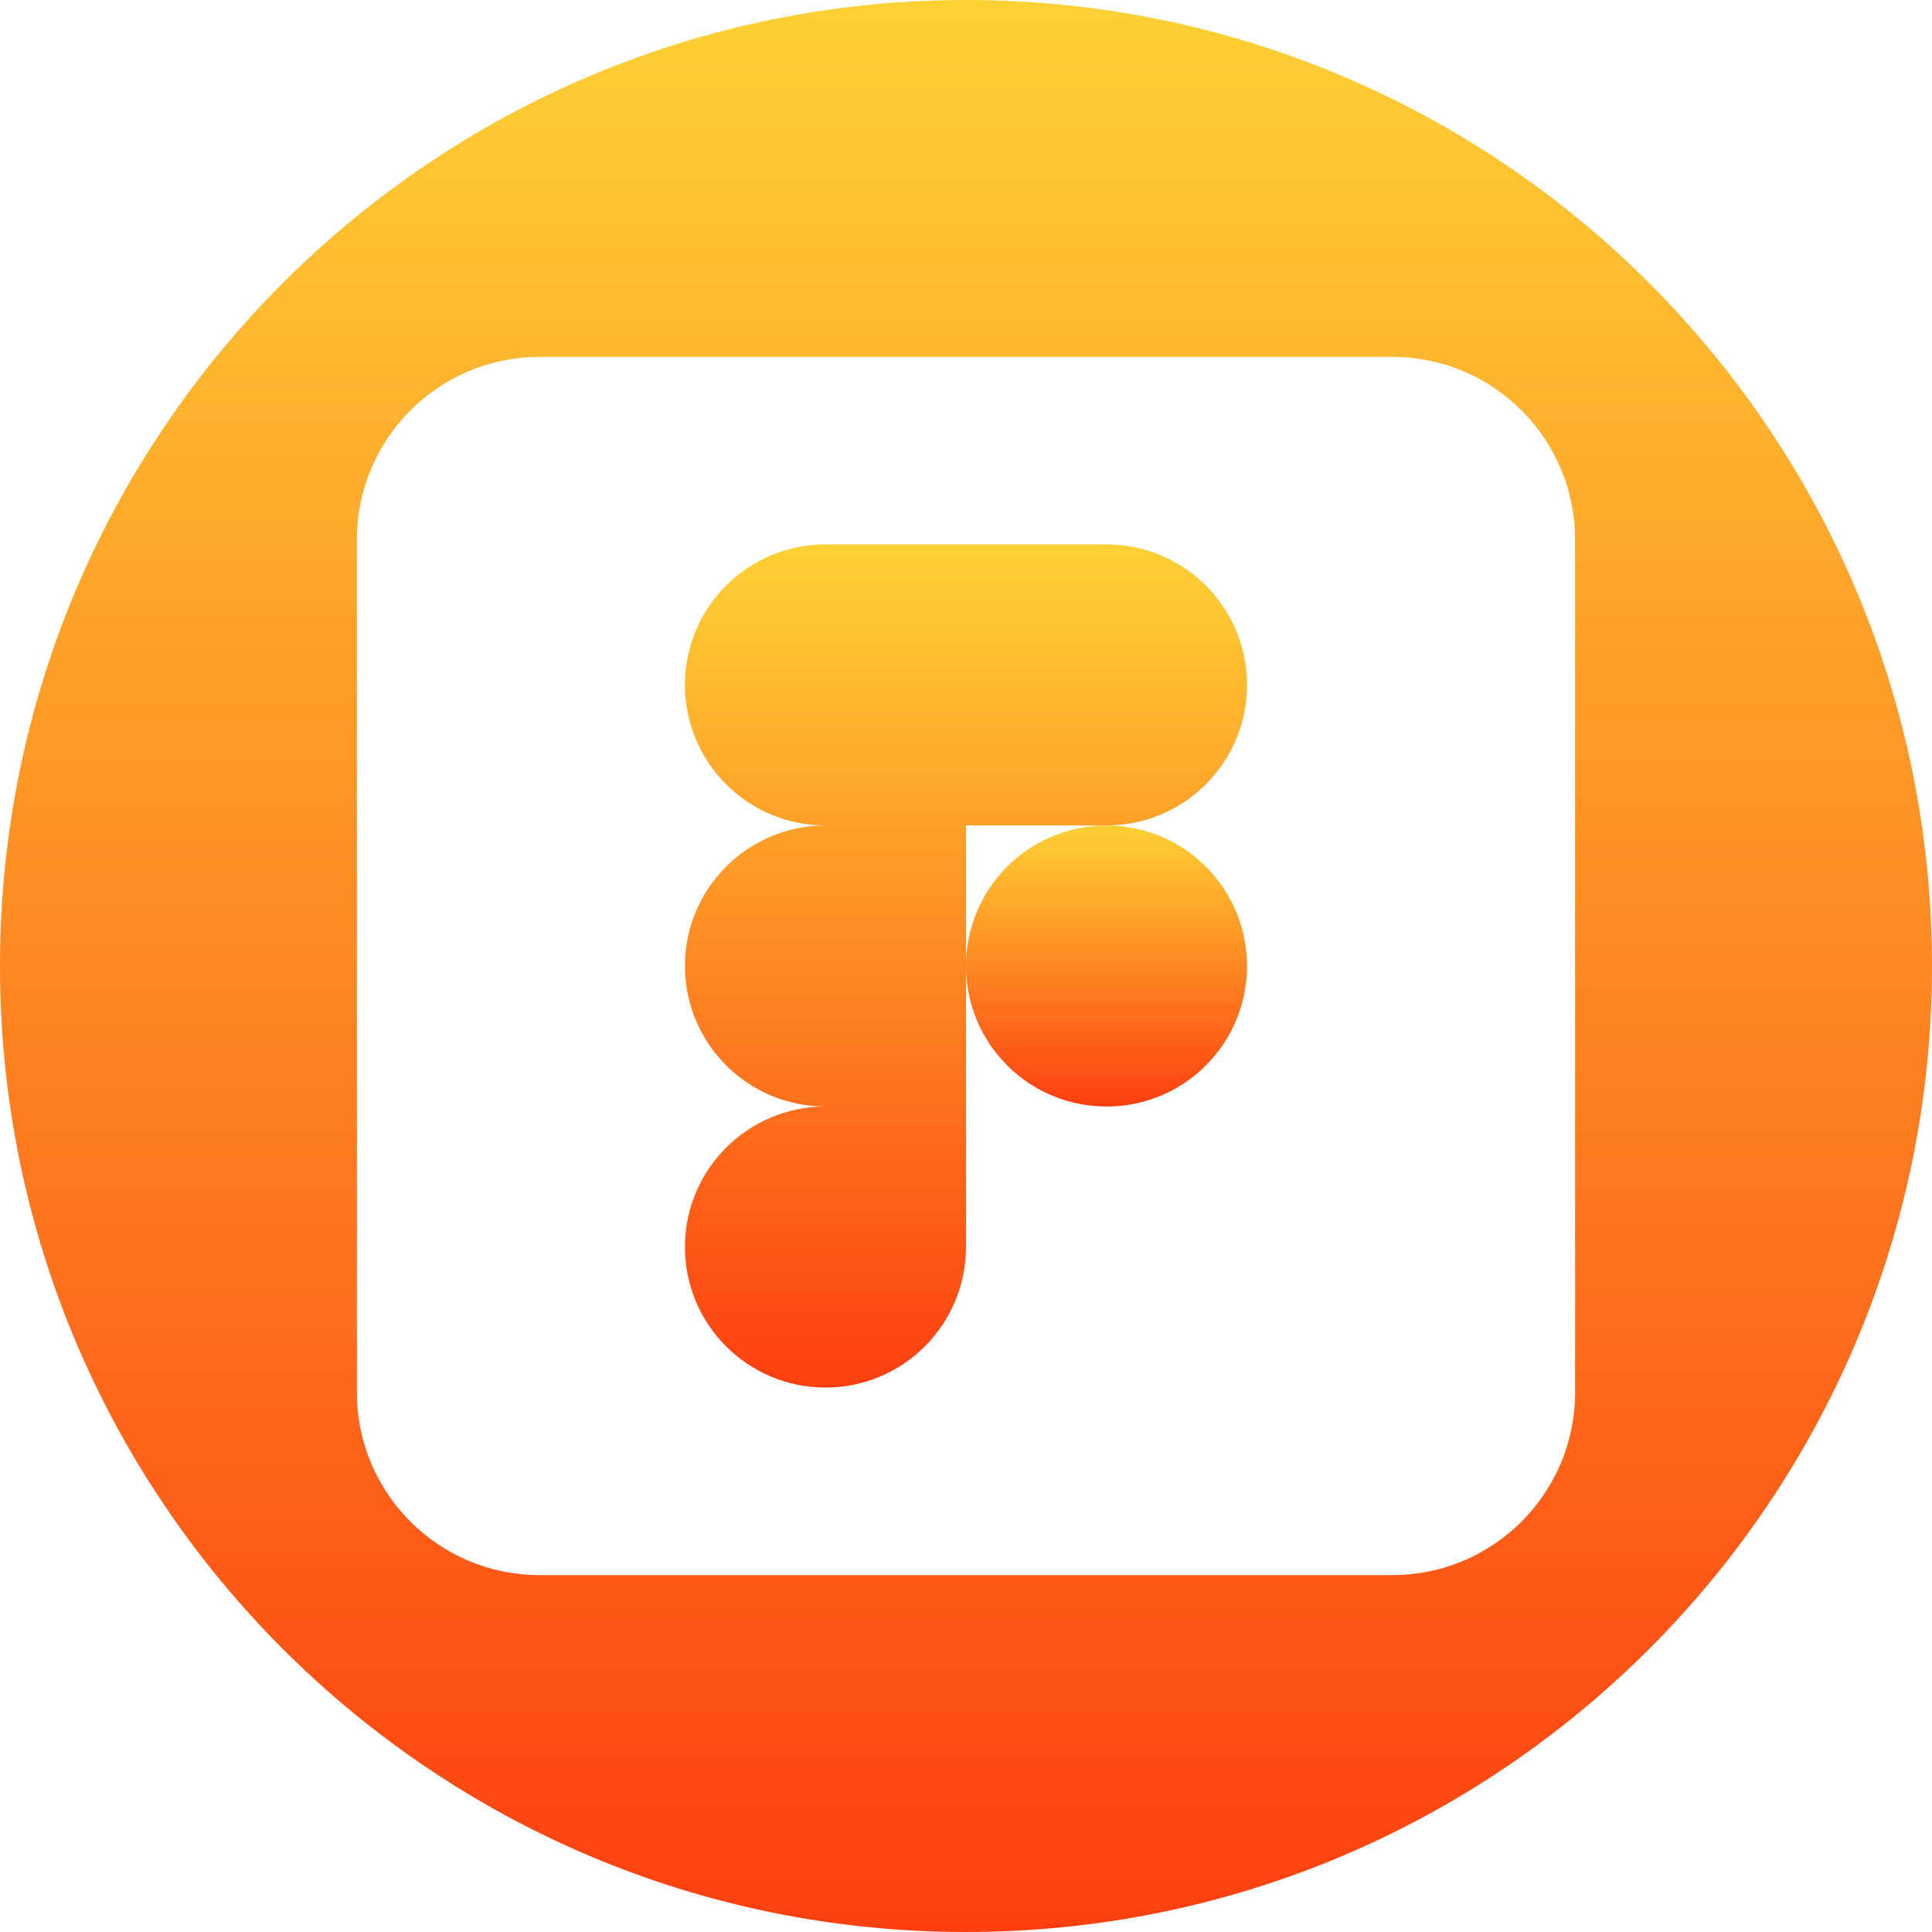
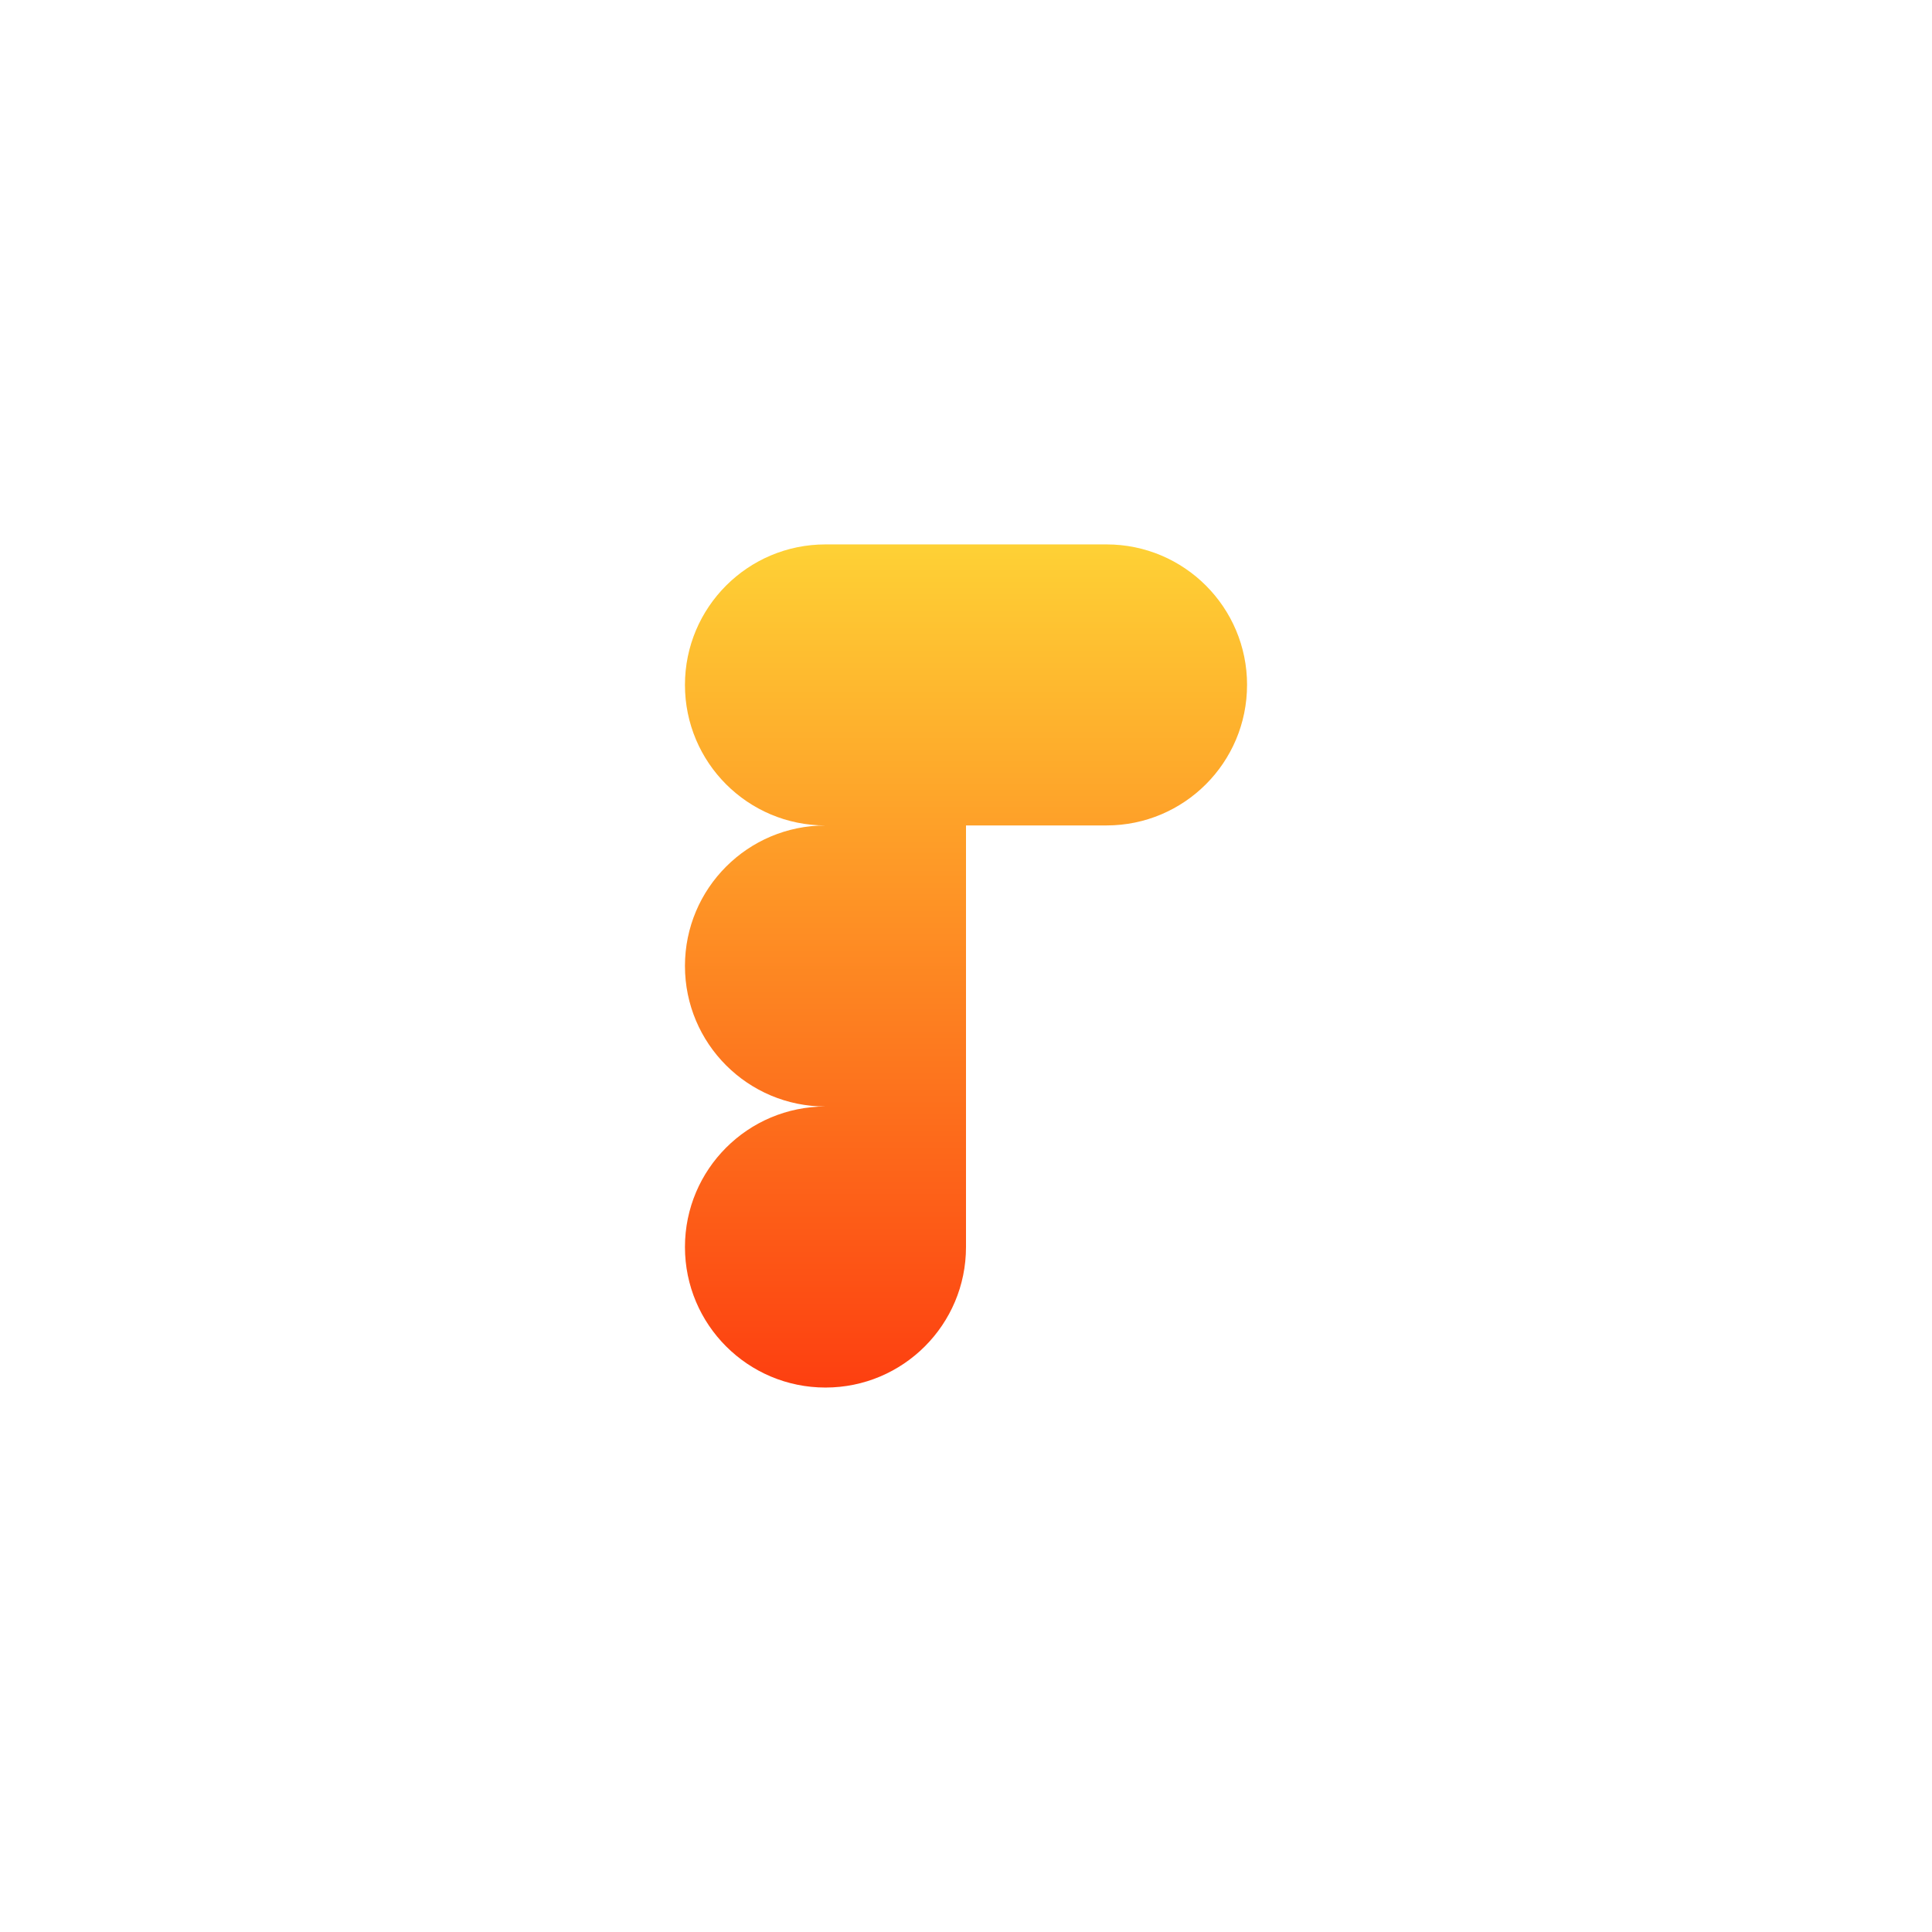
<svg xmlns="http://www.w3.org/2000/svg" xmlns:xlink="http://www.w3.org/1999/xlink" id="Layer_2" data-name="Layer 2" viewBox="0 0 812 812">
  <defs>
    <style>
      .cls-1 {
        fill: url(#linear-gradient-2);
      }

      .cls-2 {
        fill: url(#linear-gradient-3);
      }

      .cls-3 {
        fill: url(#linear-gradient);
      }
    </style>
    <linearGradient id="linear-gradient" x1="406" y1="0" x2="406" y2="812" gradientUnits="userSpaceOnUse">
      <stop offset="0" stop-color="#fed135" />
      <stop offset="1" stop-color="#fd3f10" />
    </linearGradient>
    <linearGradient id="linear-gradient-2" x1="465.06" y1="346.94" x2="465.06" y2="465.06" gradientTransform="translate(423.3 -209.94) rotate(45)" xlink:href="#linear-gradient" />
    <linearGradient id="linear-gradient-3" y1="228.81" x2="406" y2="583.19" xlink:href="#linear-gradient" />
  </defs>
  <g id="Layer_1-2" data-name="Layer 1">
    <g>
-       <path class="cls-3" d="m406,0h0C181.77,0,0,181.77,0,406h0c0,224.23,181.77,406,406,406h0c224.23,0,406-181.77,406-406h0C812,181.77,630.23,0,406,0Zm256,585.2c0,42.42-34.38,76.8-76.8,76.8H226.8c-42.42,0-76.8-34.38-76.8-76.8V226.8c0-42.42,34.38-76.8,76.8-76.8h358.4c42.42,0,76.8,34.38,76.8,76.8v358.4Z" />
-       <circle class="cls-1" cx="465.06" cy="406" r="59.06" transform="translate(-150.87 447.77) rotate(-45)" />
      <path class="cls-2" d="m524.13,287.87c0-32.62-26.44-59.06-59.06-59.06h-118.13c-32.62,0-59.06,26.44-59.06,59.06s26.44,59.06,59.06,59.06c-32.62,0-59.06,26.44-59.06,59.06s26.44,59.06,59.06,59.06c-32.62,0-59.06,26.44-59.06,59.06s26.44,59.06,59.06,59.06,59.06-26.44,59.06-59.06v-177.19h59.06c32.62,0,59.06-26.44,59.06-59.06Z" />
    </g>
  </g>
</svg>